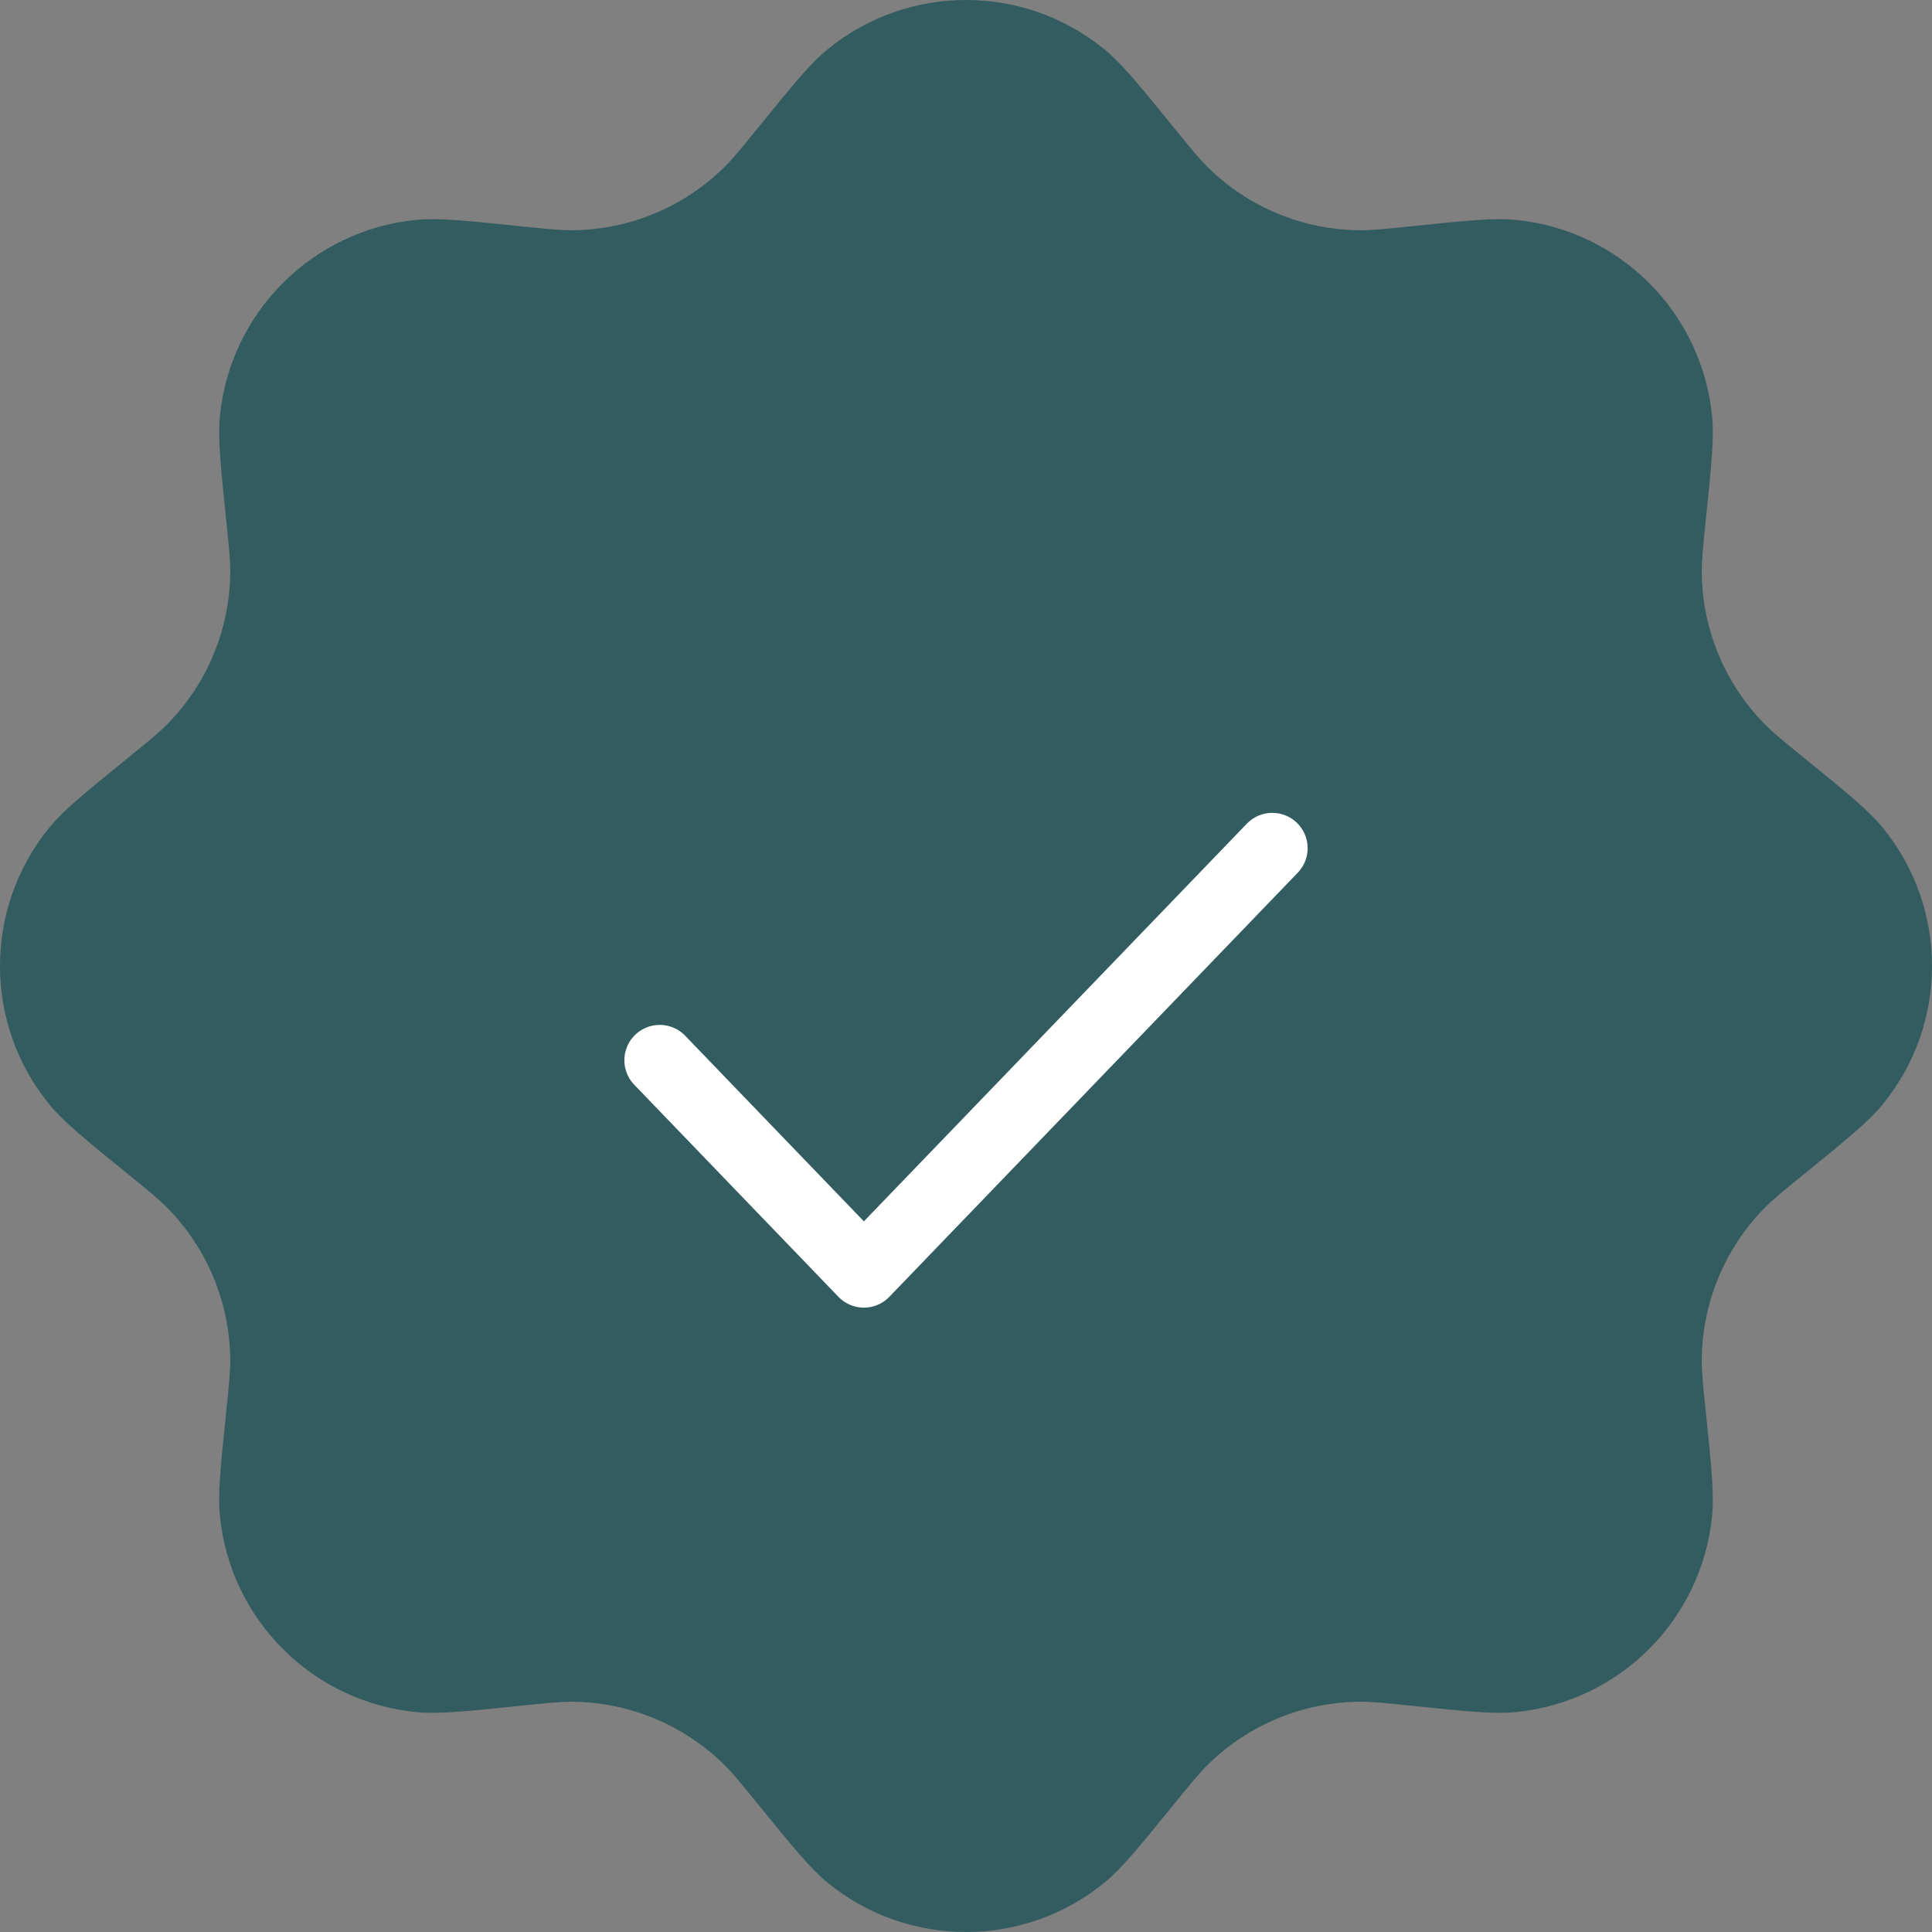
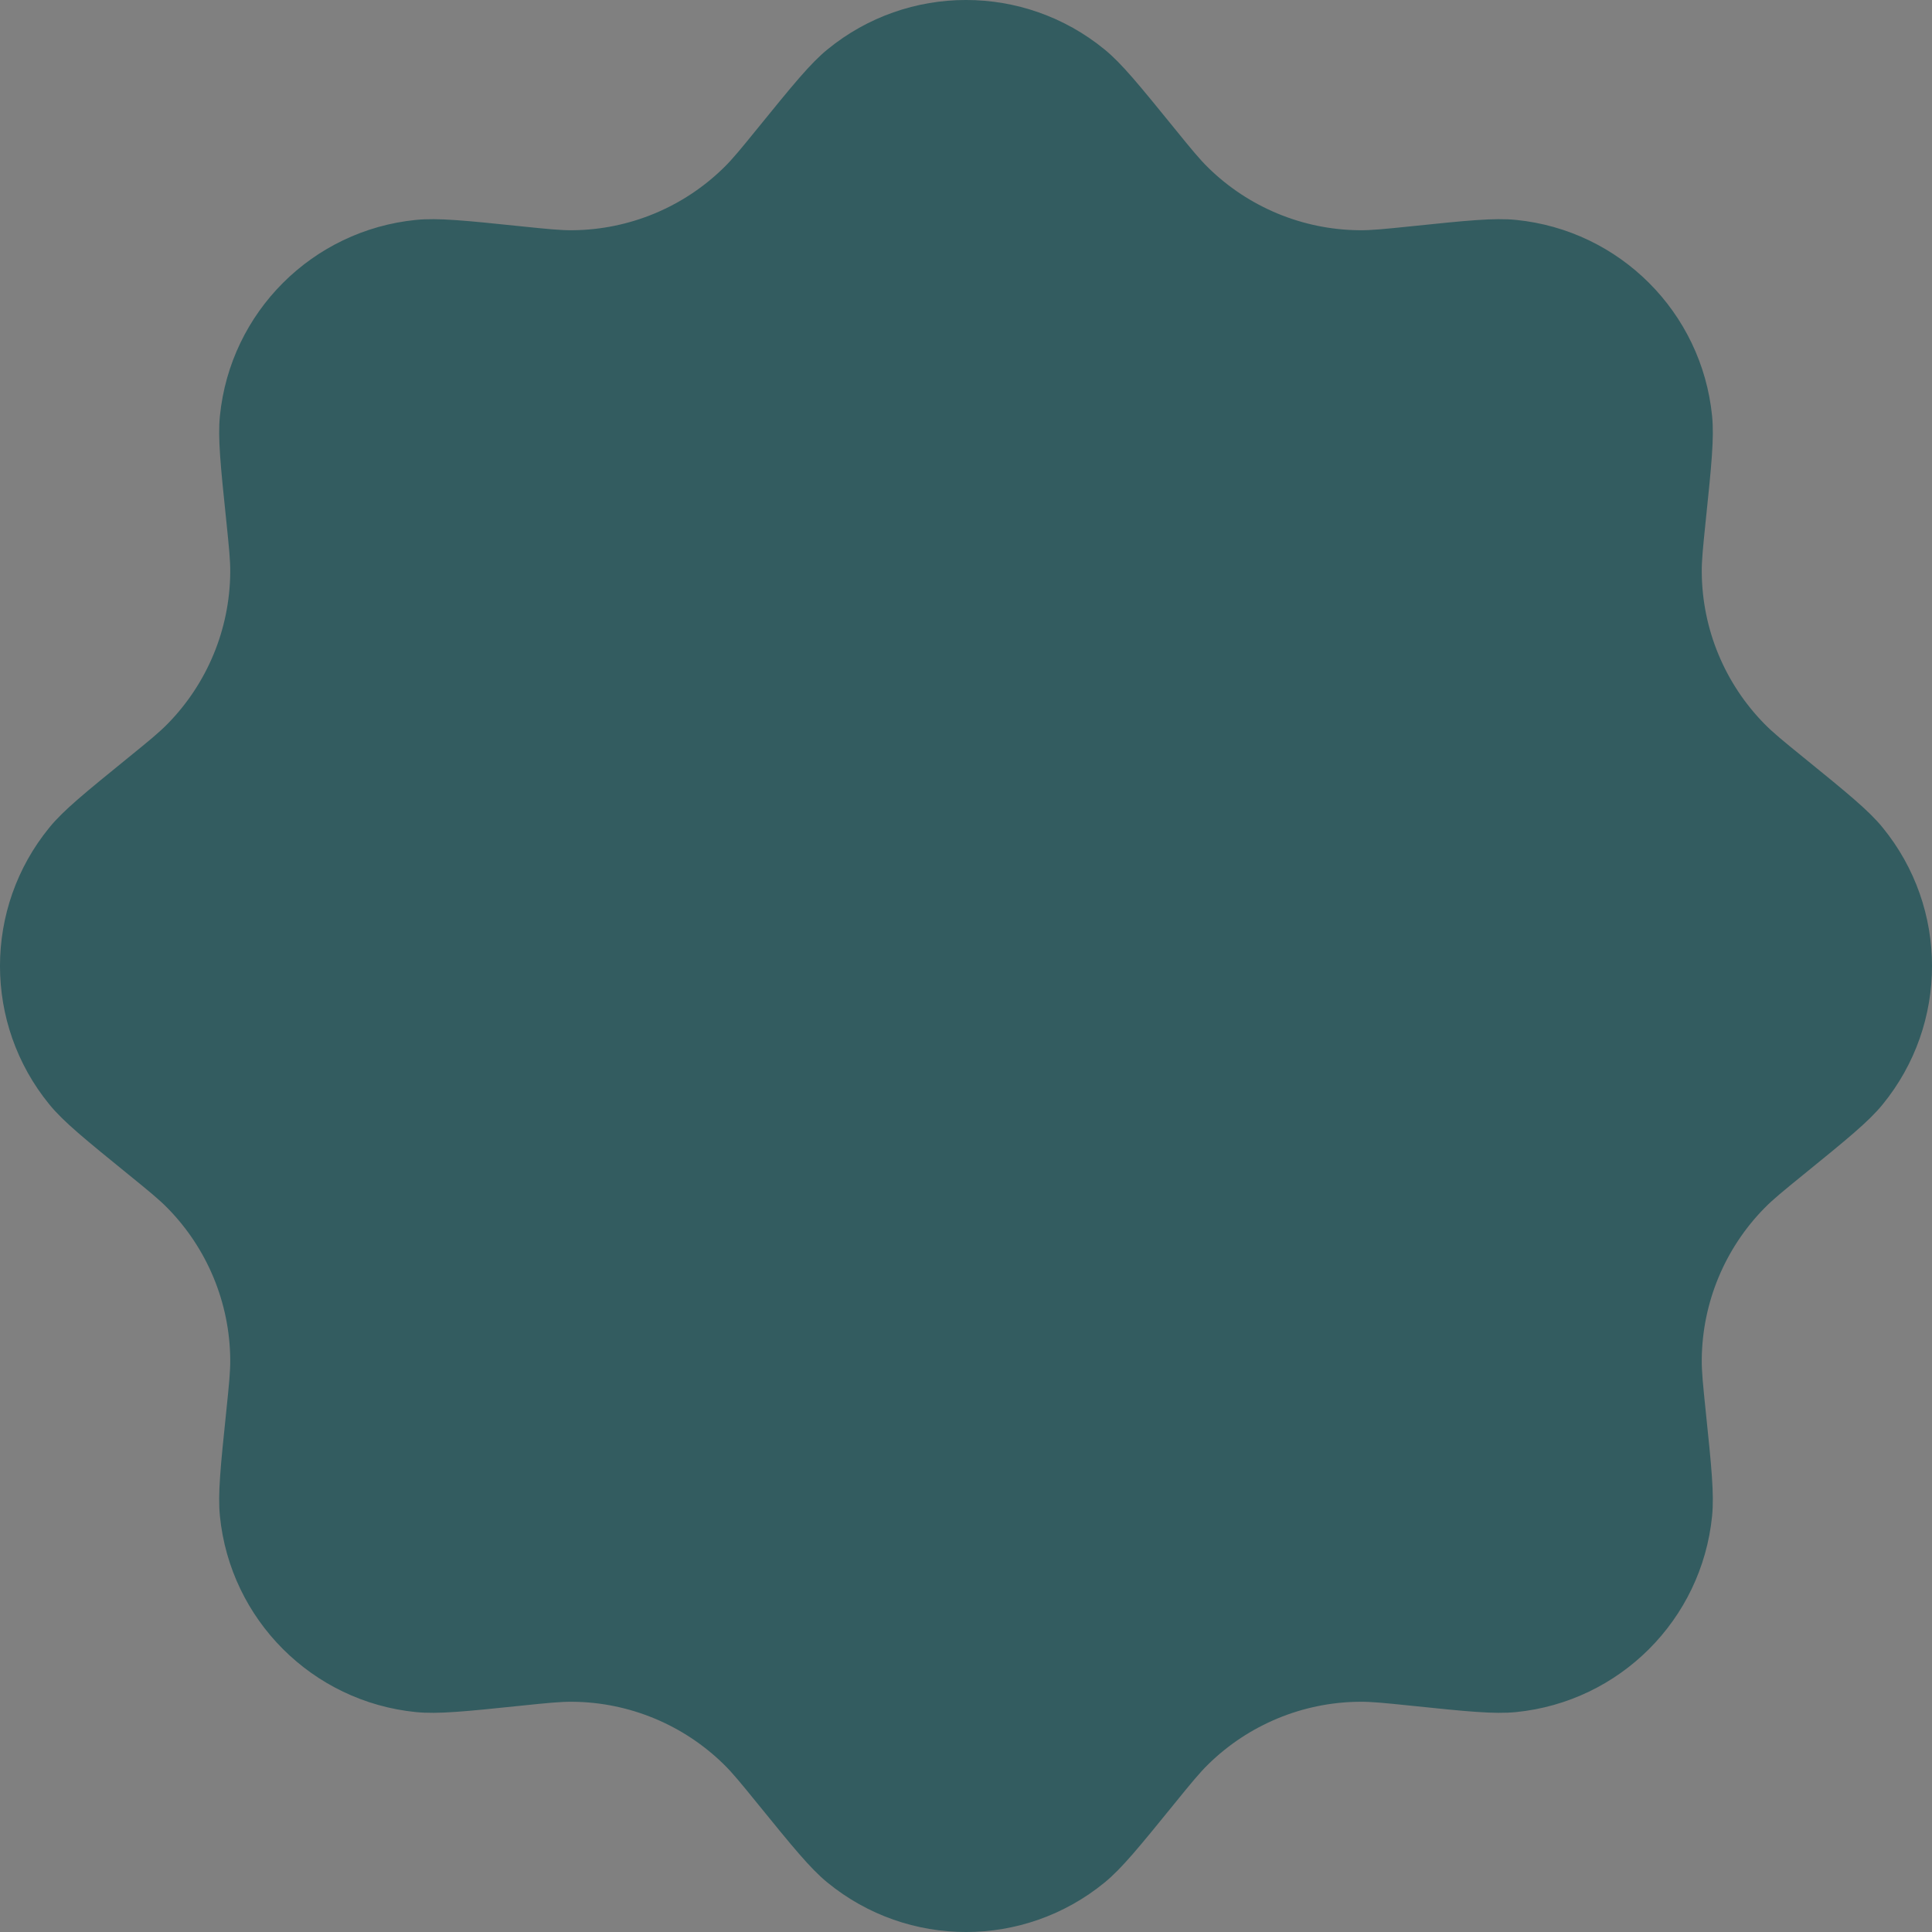
<svg xmlns="http://www.w3.org/2000/svg" width="41" height="41" viewBox="0 0 41 41" fill="none">
  <rect x="0" y="0" width="41" height="41" fill="#808080" stroke="none" />
  <path d="M16.074 2.727C16.821 1.808 17.194 1.348 17.56 1.049C19.27 -0.35 21.73 -0.35 23.44 1.049C23.806 1.348 24.179 1.808 24.926 2.727C25.277 3.159 25.453 3.375 25.641 3.559C26.497 4.398 27.645 4.874 28.843 4.886C29.106 4.889 29.384 4.86 29.938 4.803C31.116 4.681 31.705 4.62 32.175 4.667C34.373 4.888 36.112 6.626 36.333 8.825C36.38 9.295 36.319 9.884 36.197 11.062C36.14 11.616 36.111 11.894 36.114 12.156C36.126 13.355 36.602 14.503 37.441 15.359C37.625 15.547 37.841 15.723 38.273 16.074C39.192 16.821 39.652 17.194 39.951 17.56C41.35 19.27 41.35 21.73 39.951 23.44C39.652 23.806 39.192 24.179 38.273 24.926C37.841 25.277 37.625 25.453 37.441 25.641C36.602 26.497 36.126 27.645 36.114 28.843C36.111 29.106 36.14 29.384 36.197 29.938C36.319 31.116 36.38 31.705 36.333 32.175C36.112 34.373 34.373 36.112 32.175 36.333C31.705 36.38 31.116 36.319 29.938 36.197C29.384 36.14 29.106 36.111 28.843 36.114C27.645 36.126 26.497 36.602 25.641 37.441C25.453 37.625 25.277 37.841 24.926 38.273C24.179 39.192 23.806 39.652 23.44 39.951C21.73 41.35 19.27 41.35 17.56 39.951C17.194 39.652 16.821 39.192 16.074 38.273C15.723 37.841 15.547 37.625 15.359 37.441C14.503 36.602 13.355 36.126 12.156 36.114C11.894 36.111 11.616 36.14 11.062 36.197C9.884 36.319 9.295 36.38 8.825 36.333C6.626 36.112 4.888 34.373 4.667 32.175C4.62 31.705 4.681 31.116 4.803 29.938C4.86 29.384 4.889 29.106 4.886 28.843C4.874 27.645 4.398 26.497 3.559 25.641C3.375 25.453 3.159 25.277 2.727 24.926C1.808 24.179 1.348 23.806 1.049 23.44C-0.35 21.73 -0.35 19.27 1.049 17.56C1.348 17.194 1.808 16.821 2.727 16.074C3.159 15.723 3.375 15.547 3.559 15.359C4.398 14.503 4.874 13.355 4.886 12.156C4.889 11.894 4.86 11.616 4.803 11.062C4.681 9.884 4.62 9.295 4.667 8.825C4.888 6.626 6.626 4.888 8.825 4.667C9.295 4.62 9.884 4.681 11.062 4.803C11.616 4.86 11.894 4.889 12.156 4.886C13.355 4.874 14.503 4.398 15.359 3.559C15.547 3.375 15.723 3.159 16.074 2.727Z" fill="#335C60" />
-   <path d="M14 22.5L18.333 27L27 18" stroke="white" stroke-width="1.5" stroke-linecap="round" stroke-linejoin="round" />
</svg>